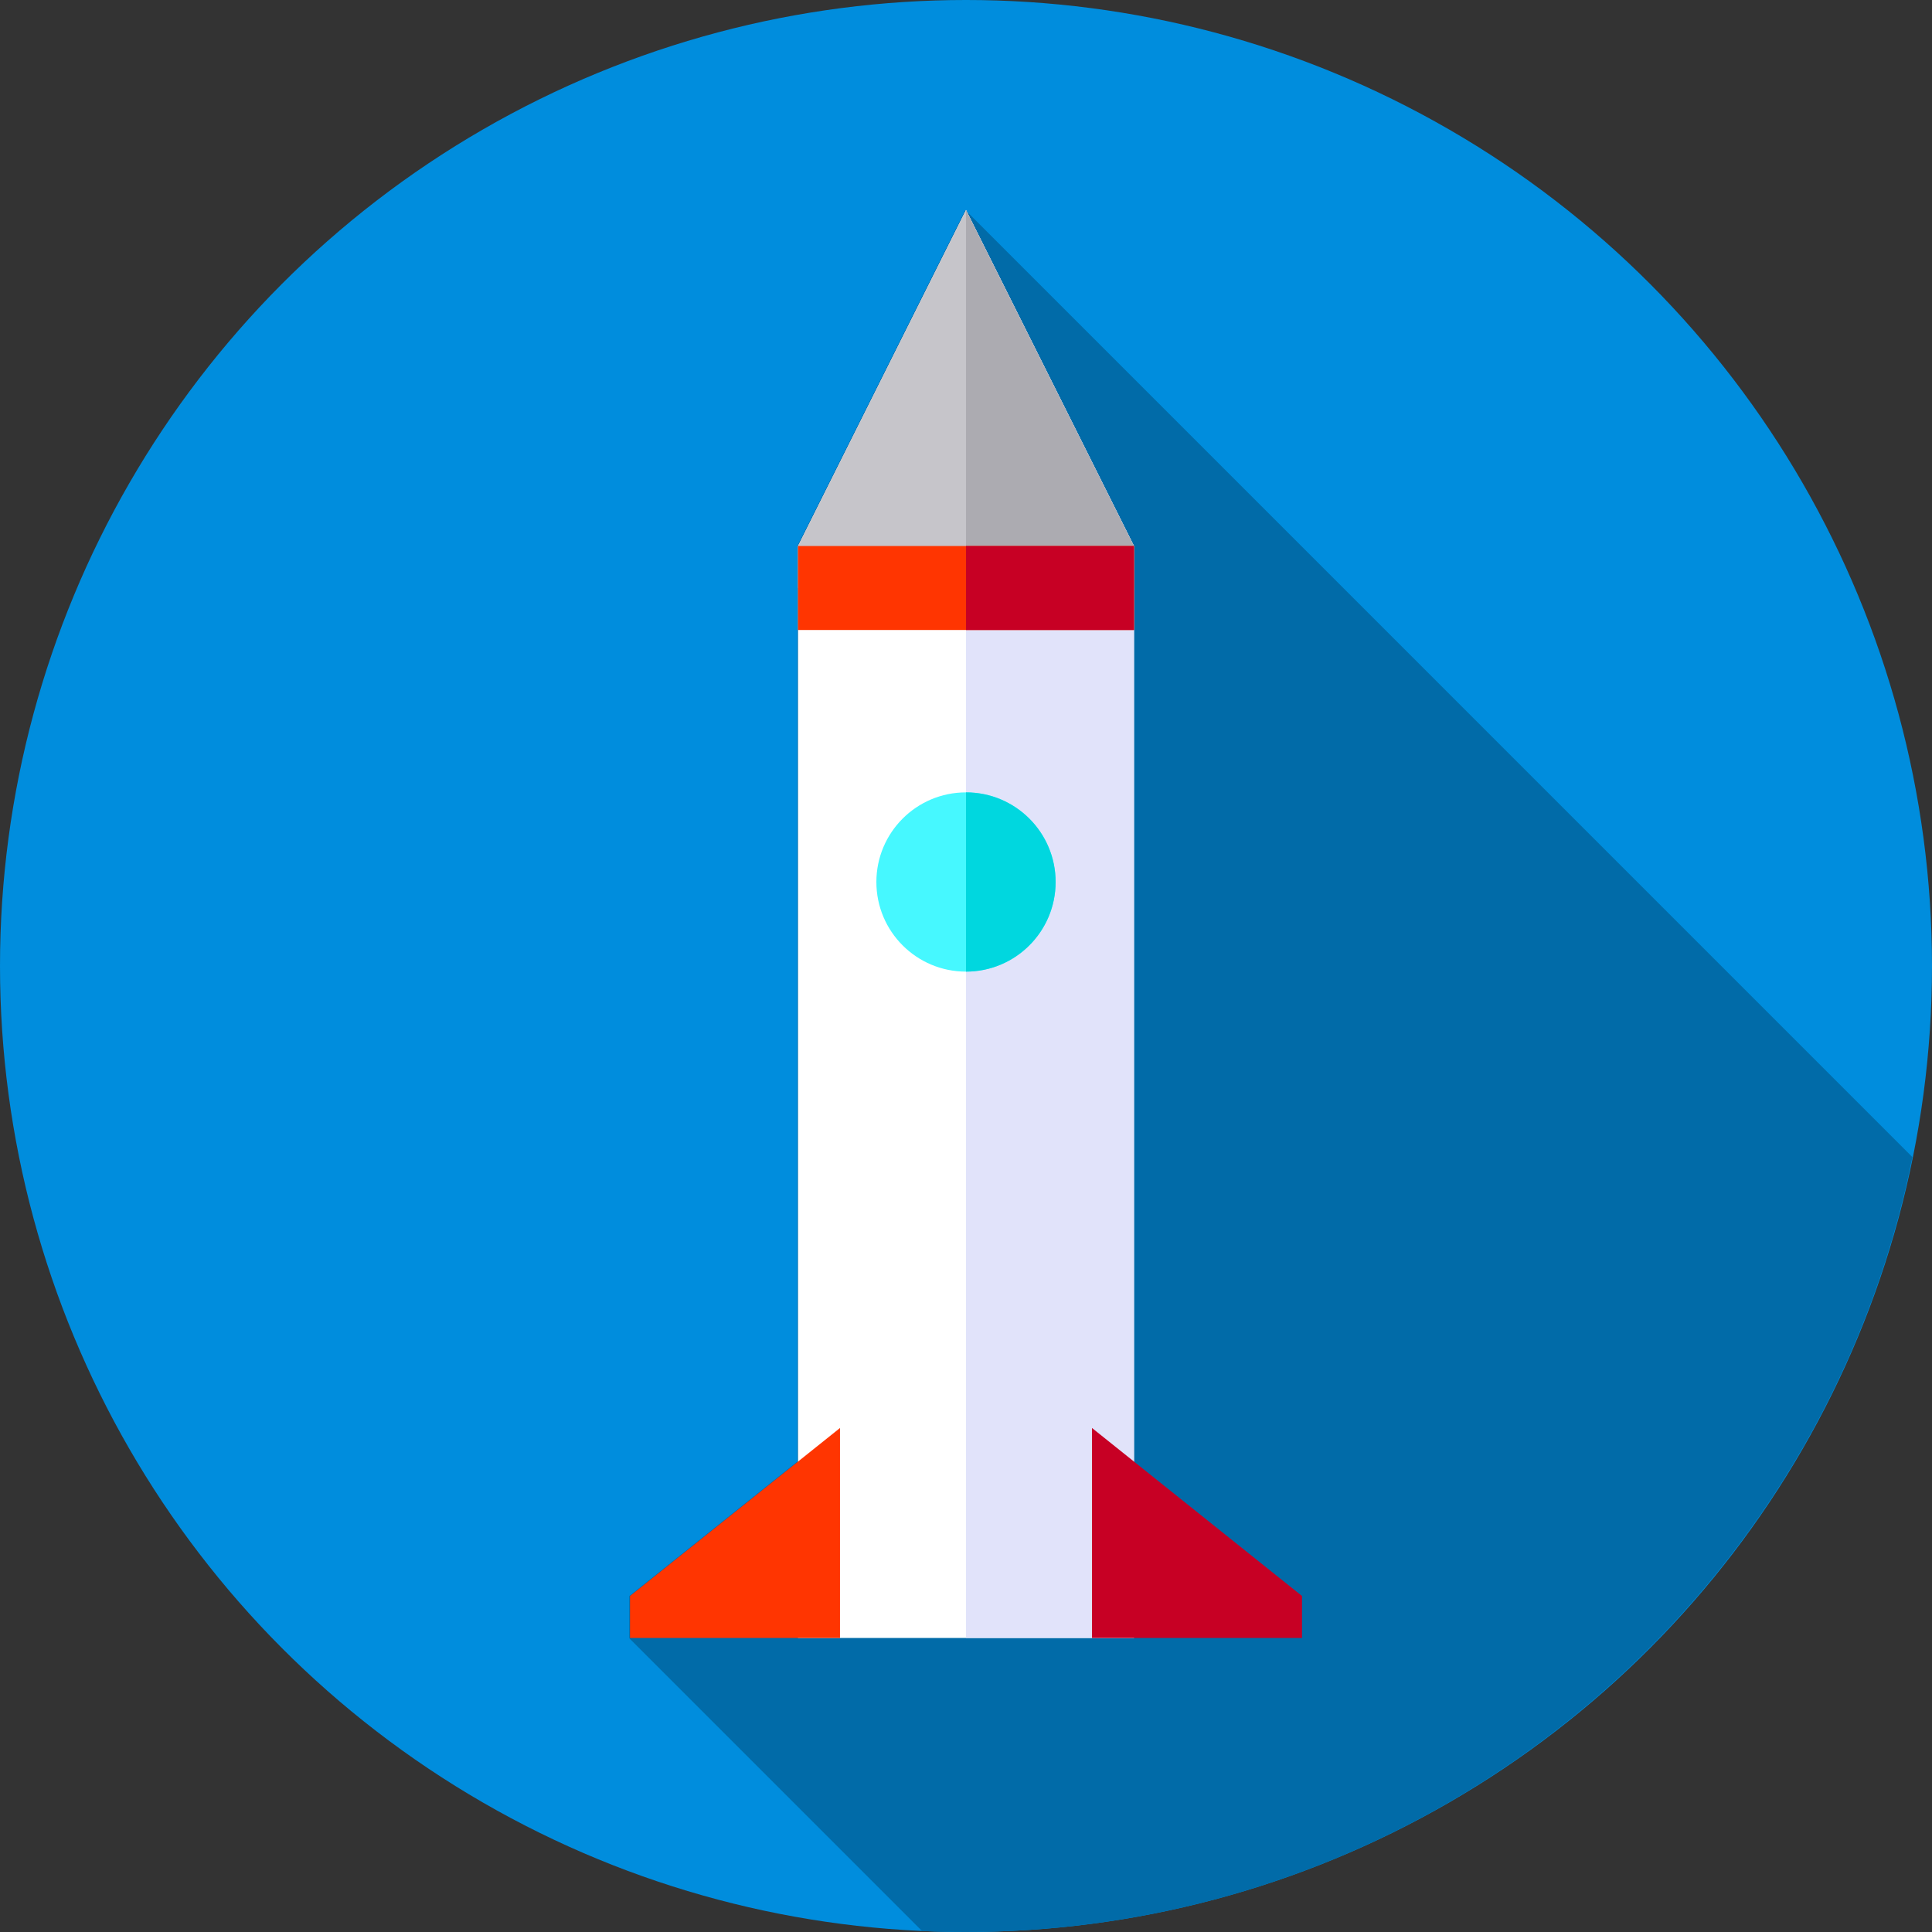
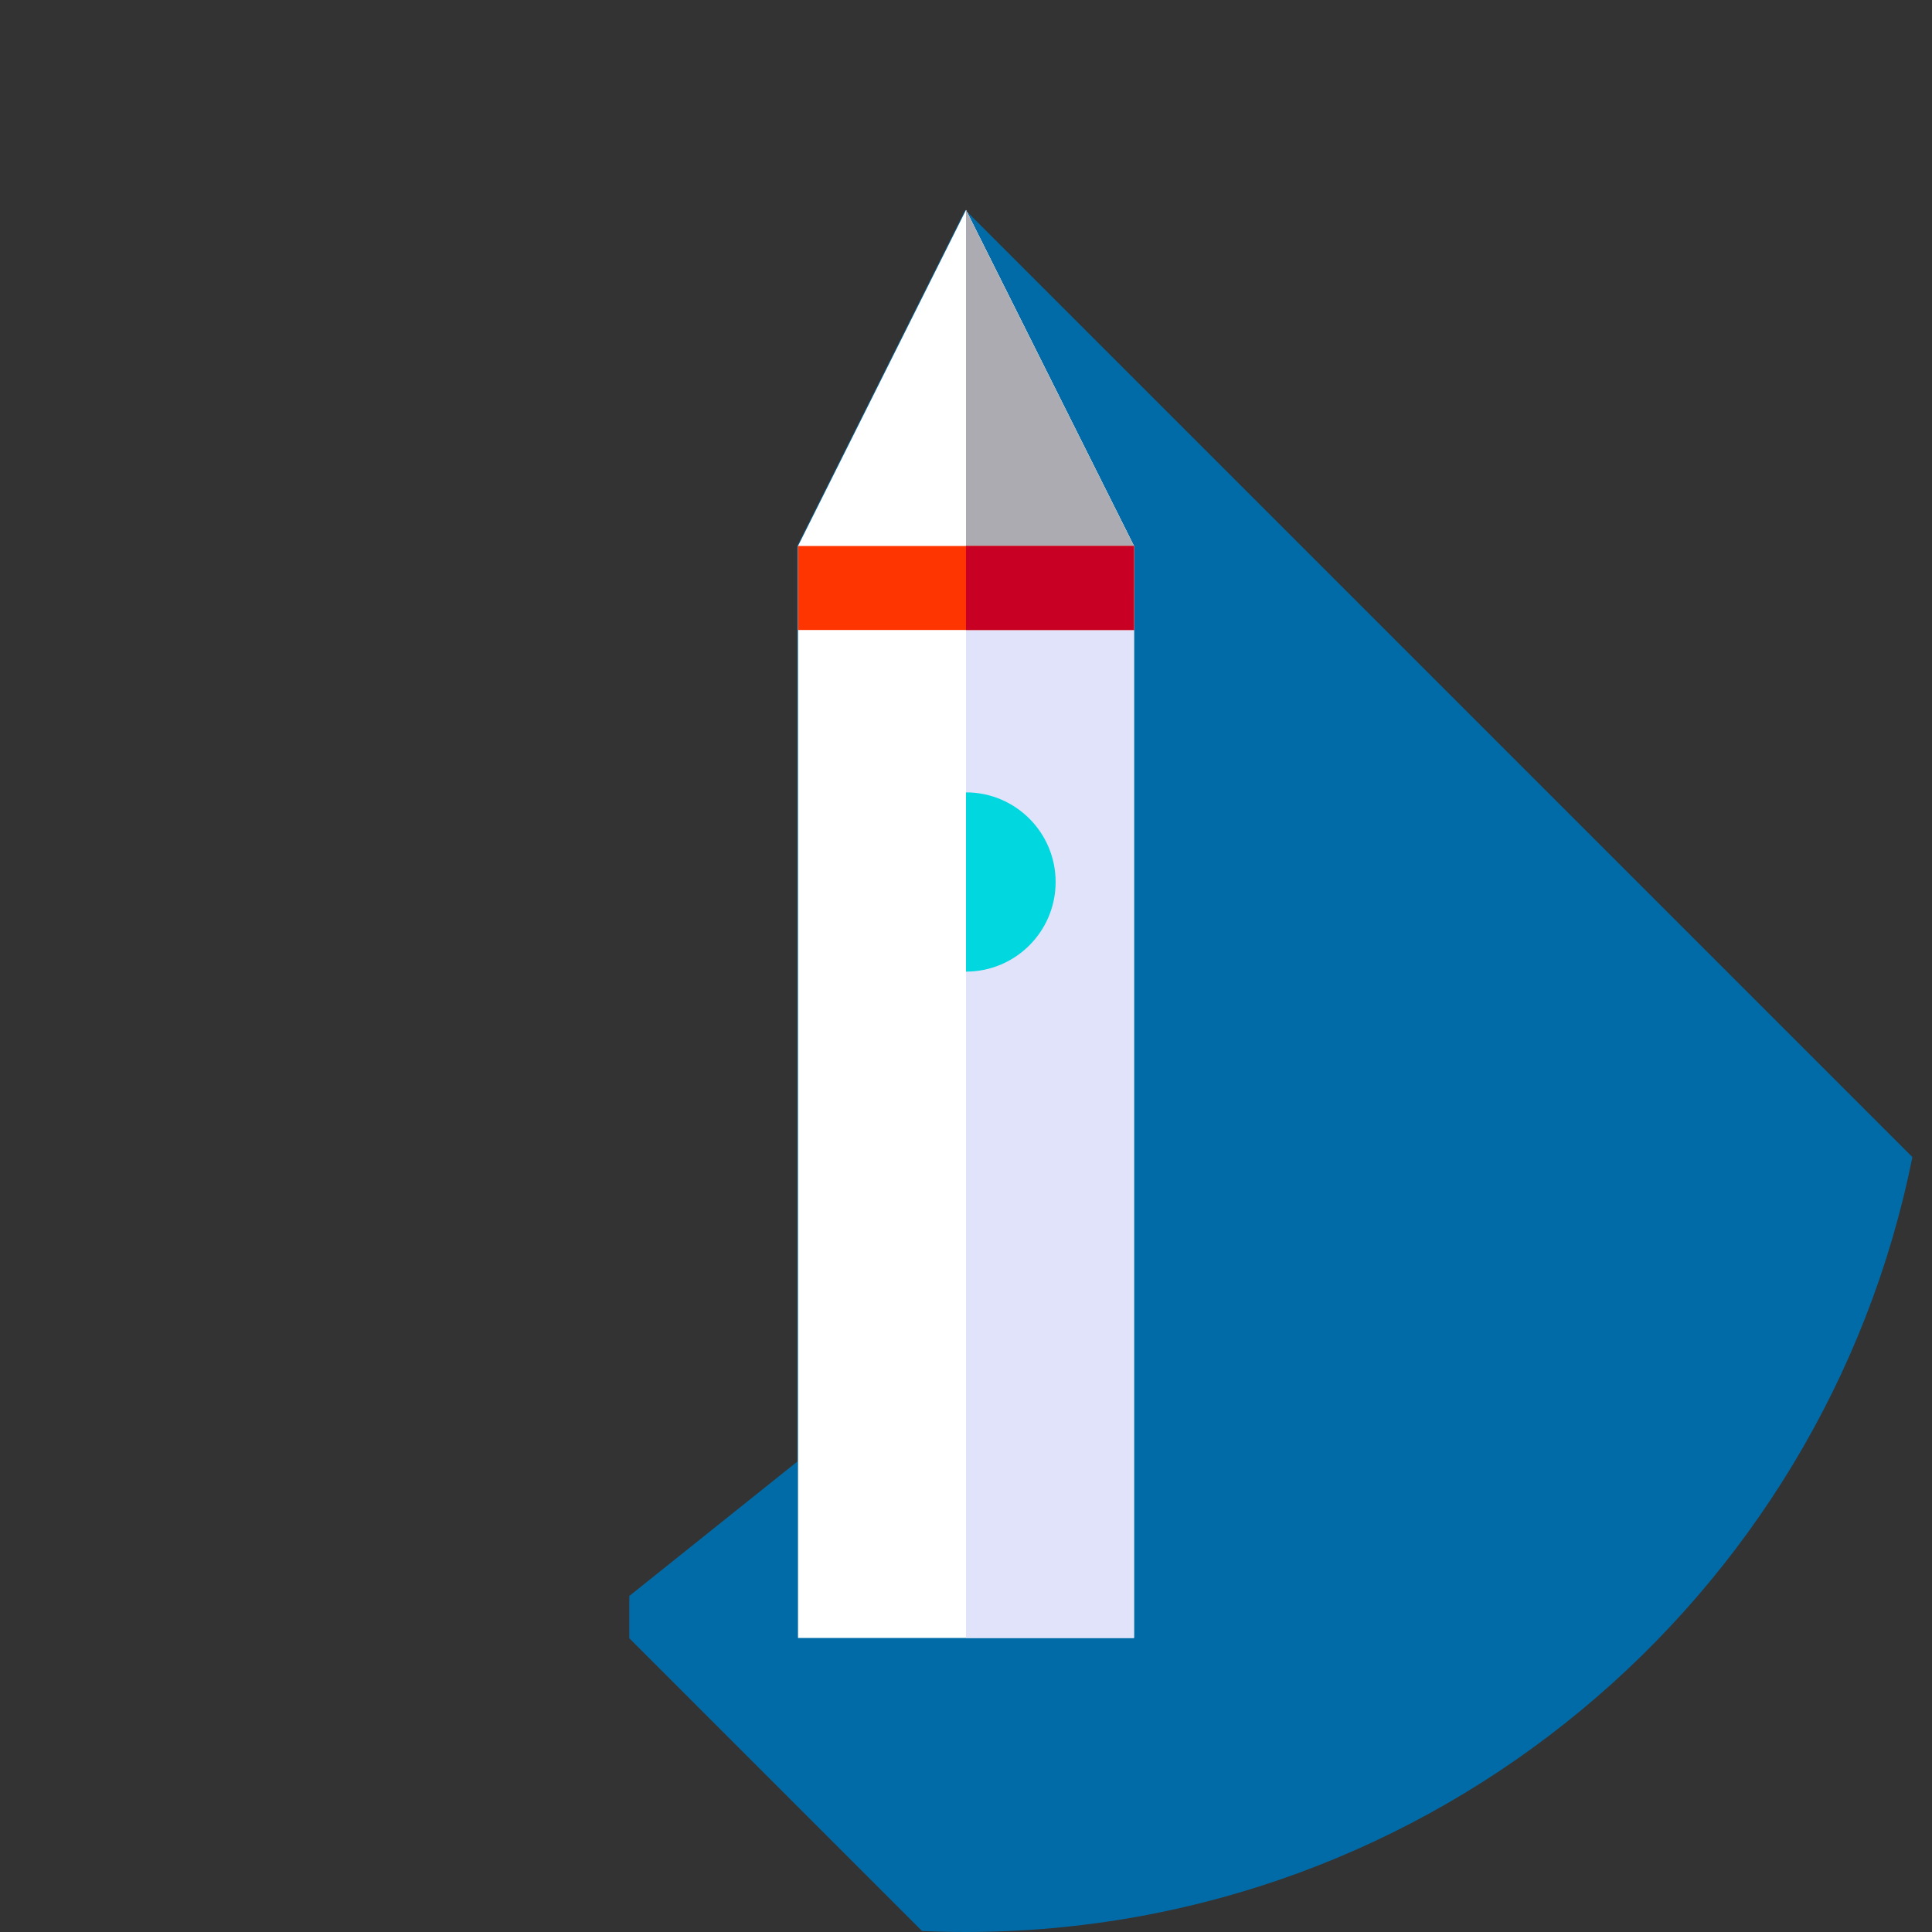
<svg xmlns="http://www.w3.org/2000/svg" version="1.1" id="Capa_1" x="0px" y="0px" viewBox="0 0 512 512" style="enable-background:new 0 0 512 512;" xml:space="preserve" width="512px" height="512px" class="">
  <rect x="0" y="0" width="512" height="512" fill="#333333" stroke="none" />
  <g>
-     <circle style="fill:#008DDD" cx="256" cy="256" r="256" data-original="#005ECE" class="" data-old_color="#005ECE" />
    <path style="fill:#016BA8" d="M506.805,306.643L255.814,55.652l-44.522,89.043v242.643l-44.522,35.617v11.13h0.07l-0.07,0.07  l77.591,77.591c3.797,0.167,7.614,0.252,11.452,0.252C379.862,512,483.301,423.771,506.805,306.643z" data-original="#00479B" class="active-path" data-old_color="#00479B" />
    <polygon style="fill:#FFFFFF;" points="300.522,434.087 211.478,434.087 211.478,144.696 256,55.652 300.522,144.696 " data-original="#FFFFFF" class="" />
    <polygon style="fill:#E1E3FA;" points="256,55.652 256,434.087 300.522,434.087 300.522,144.696 " data-original="#E1E3FA" class="" />
-     <polygon style="fill:#FF3501;" points="222.609,434.087 166.957,434.087 166.957,422.957 222.609,378.435 " data-original="#FF3501" />
-     <polygon style="fill:#C70024;" points="289.391,434.087 345.043,434.087 345.043,422.957 289.391,378.435 " data-original="#C70024" />
-     <polygon style="fill:#C6C5CA;" points="256,55.652 211.478,144.696 211.478,155.826 256,155.826 " data-original="#C6C5CA" />
    <polygon style="fill:#ACABB1;" points="300.522,155.826 300.522,144.696 256,55.652 256,155.826 " data-original="#ACABB1" />
    <rect x="211.478" y="144.696" style="fill:#FF3501;" width="89.043" height="22.261" data-original="#FF3501" />
    <rect x="256" y="144.696" style="fill:#C70024;" width="44.522" height="22.261" data-original="#C70024" />
-     <circle style="fill:#46F8FF;" cx="256" cy="233.739" r="23.751" data-original="#46F8FF" class="" />
-     <path style="fill:#00D7DF" d="M256,209.988v47.501c13.117,0,23.751-10.634,23.751-23.751  C279.751,220.622,269.117,209.988,256,209.988z" data-original="#00D7DF" class="" data-old_color="#00D7DF" />
+     <path style="fill:#00D7DF" d="M256,209.988v47.501c13.117,0,23.751-10.634,23.751-23.751  C279.751,220.622,269.117,209.988,256,209.988" data-original="#00D7DF" class="" data-old_color="#00D7DF" />
  </g>
</svg>